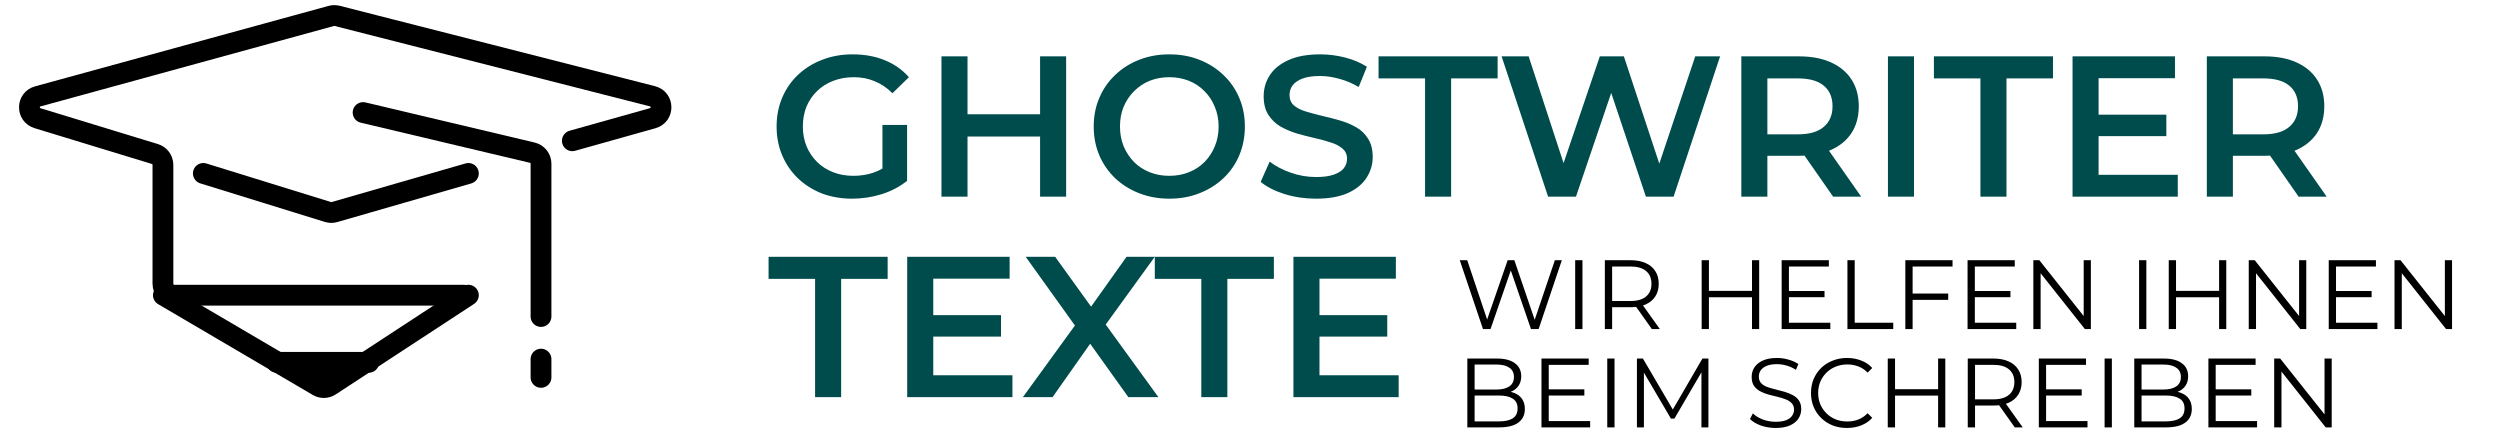
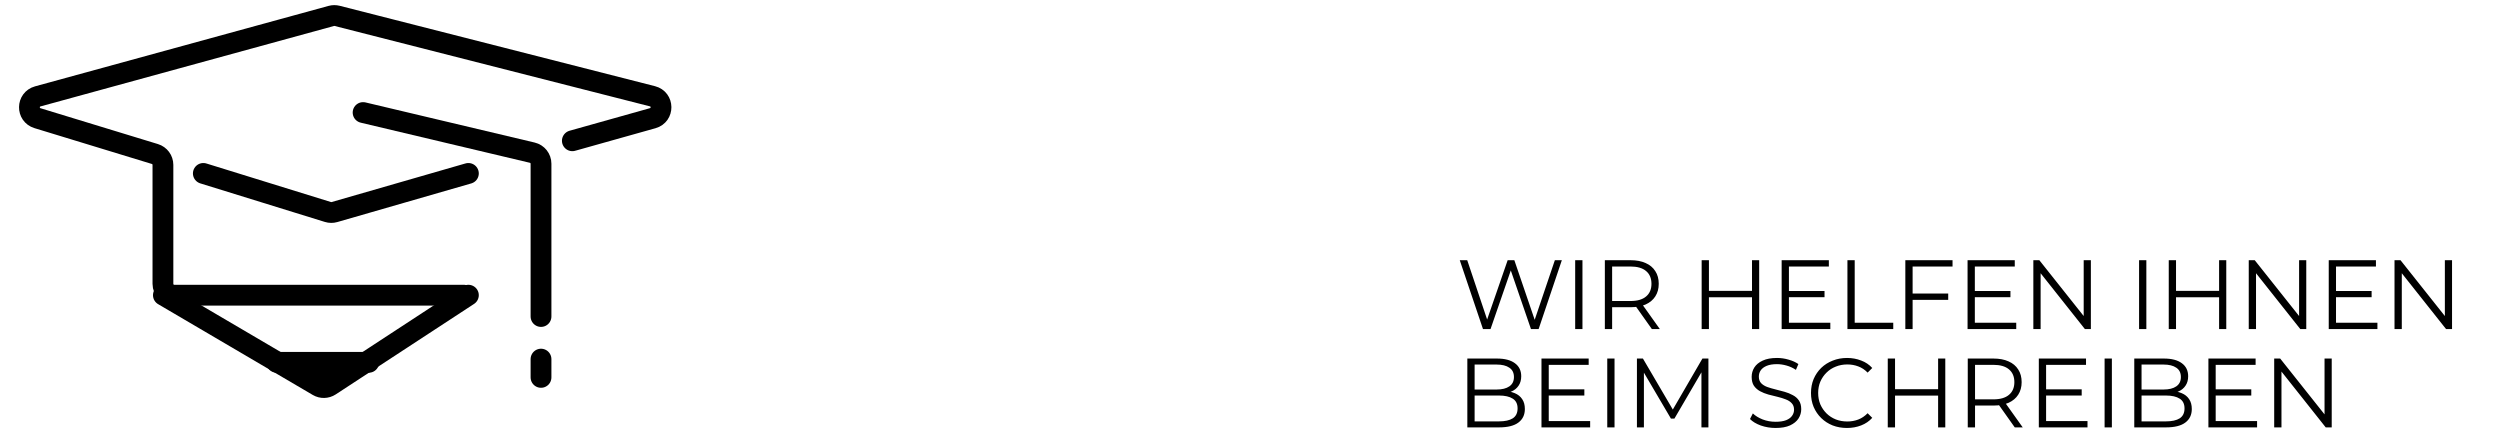
<svg xmlns="http://www.w3.org/2000/svg" width="661" height="118" viewBox="0 0 661 118" fill="none">
  <g clip-path="url(#clip0_120_15)">
-     <path d="M225.313 52.53C222.416 52.53 219.748 52.071 217.31 51.152C214.907 50.198 212.805 48.873 211.003 47.177C209.201 45.446 207.805 43.414 206.816 41.082C205.827 38.75 205.332 36.206 205.332 33.45C205.332 30.694 205.827 28.15 206.816 25.818C207.805 23.486 209.201 21.472 211.003 19.776C212.84 18.045 214.978 16.72 217.416 15.801C219.854 14.847 222.522 14.37 225.419 14.37C228.564 14.37 231.39 14.882 233.899 15.907C236.443 16.932 238.581 18.433 240.312 20.412L235.966 24.652C234.517 23.203 232.945 22.143 231.249 21.472C229.588 20.765 227.751 20.412 225.737 20.412C223.794 20.412 221.992 20.73 220.331 21.366C218.67 22.002 217.239 22.903 216.038 24.069C214.837 25.235 213.9 26.613 213.229 28.203C212.593 29.793 212.275 31.542 212.275 33.45C212.275 35.323 212.593 37.054 213.229 38.644C213.9 40.234 214.837 41.63 216.038 42.831C217.239 43.997 218.653 44.898 220.278 45.534C221.903 46.17 223.705 46.488 225.684 46.488C227.521 46.488 229.288 46.205 230.984 45.64C232.715 45.039 234.358 44.05 235.913 42.672L239.835 47.813C237.892 49.368 235.63 50.551 233.051 51.364C230.507 52.141 227.928 52.53 225.313 52.53ZM233.316 46.912V33.026H239.835V47.813L233.316 46.912ZM274.998 14.9H281.888V52H274.998V14.9ZM255.812 52H248.922V14.9H255.812V52ZM275.528 36.1H255.229V30.217H275.528V36.1ZM309.214 52.53C306.316 52.53 303.649 52.053 301.211 51.099C298.773 50.145 296.653 48.82 294.851 47.124C293.049 45.393 291.653 43.379 290.664 41.082C289.674 38.75 289.18 36.206 289.18 33.45C289.18 30.694 289.674 28.168 290.664 25.871C291.653 23.539 293.049 21.525 294.851 19.829C296.653 18.098 298.773 16.755 301.211 15.801C303.649 14.847 306.299 14.37 309.161 14.37C312.058 14.37 314.708 14.847 317.111 15.801C319.549 16.755 321.669 18.098 323.471 19.829C325.273 21.525 326.668 23.539 327.658 25.871C328.647 28.168 329.142 30.694 329.142 33.45C329.142 36.206 328.647 38.75 327.658 41.082C326.668 43.414 325.273 45.428 323.471 47.124C321.669 48.82 319.549 50.145 317.111 51.099C314.708 52.053 312.076 52.53 309.214 52.53ZM309.161 46.488C311.033 46.488 312.765 46.17 314.355 45.534C315.945 44.898 317.323 43.997 318.489 42.831C319.655 41.63 320.556 40.252 321.192 38.697C321.863 37.107 322.199 35.358 322.199 33.45C322.199 31.542 321.863 29.811 321.192 28.256C320.556 26.666 319.655 25.288 318.489 24.122C317.323 22.921 315.945 22.002 314.355 21.366C312.765 20.73 311.033 20.412 309.161 20.412C307.288 20.412 305.557 20.73 303.967 21.366C302.412 22.002 301.034 22.921 299.833 24.122C298.667 25.288 297.748 26.666 297.077 28.256C296.441 29.811 296.123 31.542 296.123 33.45C296.123 35.323 296.441 37.054 297.077 38.644C297.748 40.234 298.667 41.63 299.833 42.831C300.999 43.997 302.377 44.898 303.967 45.534C305.557 46.17 307.288 46.488 309.161 46.488ZM347.946 52.53C345.049 52.53 342.275 52.124 339.625 51.311C336.975 50.463 334.873 49.385 333.318 48.078L335.703 42.725C337.187 43.891 339.024 44.863 341.215 45.64C343.406 46.417 345.649 46.806 347.946 46.806C349.889 46.806 351.462 46.594 352.663 46.17C353.864 45.746 354.748 45.181 355.313 44.474C355.878 43.732 356.161 42.902 356.161 41.983C356.161 40.852 355.755 39.951 354.942 39.28C354.129 38.573 353.069 38.026 351.762 37.637C350.49 37.213 349.059 36.824 347.469 36.471C345.914 36.118 344.342 35.711 342.752 35.252C341.197 34.757 339.766 34.139 338.459 33.397C337.187 32.62 336.145 31.595 335.332 30.323C334.519 29.051 334.113 27.426 334.113 25.447C334.113 23.433 334.643 21.596 335.703 19.935C336.798 18.239 338.441 16.896 340.632 15.907C342.858 14.882 345.667 14.37 349.059 14.37C351.285 14.37 353.493 14.653 355.684 15.218C357.875 15.783 359.783 16.596 361.408 17.656L359.235 23.009C357.574 22.02 355.861 21.295 354.094 20.836C352.327 20.341 350.631 20.094 349.006 20.094C347.098 20.094 345.543 20.324 344.342 20.783C343.176 21.242 342.31 21.843 341.745 22.585C341.215 23.327 340.95 24.175 340.95 25.129C340.95 26.26 341.339 27.178 342.116 27.885C342.929 28.556 343.971 29.086 345.243 29.475C346.55 29.864 347.999 30.252 349.589 30.641C351.179 30.994 352.751 31.401 354.306 31.86C355.896 32.319 357.327 32.92 358.599 33.662C359.906 34.404 360.949 35.411 361.726 36.683C362.539 37.955 362.945 39.563 362.945 41.506C362.945 43.485 362.397 45.322 361.302 47.018C360.242 48.679 358.599 50.021 356.373 51.046C354.147 52.035 351.338 52.53 347.946 52.53ZM376.785 52V20.73H364.489V14.9H395.971V20.73H383.675V52H376.785ZM409.318 52L397.022 14.9H404.177L415.148 48.449H411.597L422.992 14.9H429.352L440.429 48.449H436.984L448.22 14.9H454.792L442.496 52H435.182L425.059 21.737H426.967L416.685 52H409.318ZM460.405 52V14.9H475.669C478.955 14.9 481.764 15.43 484.096 16.49C486.463 17.55 488.283 19.069 489.555 21.048C490.827 23.027 491.463 25.376 491.463 28.097C491.463 30.818 490.827 33.167 489.555 35.146C488.283 37.089 486.463 38.591 484.096 39.651C481.764 40.676 478.955 41.188 475.669 41.188H464.221L467.295 38.061V52H460.405ZM484.679 52L475.298 38.538H482.665L492.099 52H484.679ZM467.295 38.803L464.221 35.517H475.351C478.39 35.517 480.669 34.863 482.188 33.556C483.743 32.249 484.52 30.429 484.52 28.097C484.52 25.73 483.743 23.91 482.188 22.638C480.669 21.366 478.39 20.73 475.351 20.73H464.221L467.295 17.338V38.803ZM499.171 52V14.9H506.061V52H499.171ZM523.622 52V20.73H511.326V14.9H542.808V20.73H530.512V52H523.622ZM554.339 30.323H572.783V35.994H554.339V30.323ZM554.869 46.223H575.804V52H547.979V14.9H575.062V20.677H554.869V46.223ZM583.485 52V14.9H598.749C602.035 14.9 604.844 15.43 607.176 16.49C609.543 17.55 611.363 19.069 612.635 21.048C613.907 23.027 614.543 25.376 614.543 28.097C614.543 30.818 613.907 33.167 612.635 35.146C611.363 37.089 609.543 38.591 607.176 39.651C604.844 40.676 602.035 41.188 598.749 41.188H587.301L590.375 38.061V52H583.485ZM607.759 52L598.378 38.538H605.745L615.179 52H607.759ZM590.375 38.803L587.301 35.517H598.431C601.47 35.517 603.749 34.863 605.268 33.556C606.823 32.249 607.6 30.429 607.6 28.097C607.6 25.73 606.823 23.91 605.268 22.638C603.749 21.366 601.47 20.73 598.431 20.73H587.301L590.375 17.338V38.803Z" fill="#004C4C" />
-     <path d="M215.508 105V73.73H203.212V67.9H234.694V73.73H222.398V105H215.508ZM246.225 83.323H264.669V88.994H246.225V83.323ZM246.755 99.223H267.69V105H239.865V67.9H266.948V73.677H246.755V99.223ZM270.452 105L286.087 83.482V88.676L271.194 67.9H278.985L290.062 83.27L286.882 83.323L297.853 67.9H305.326L290.539 88.305V83.323L306.28 105H298.33L286.67 88.676H289.797L278.296 105H270.452ZM317.626 105V73.73H305.33V67.9H336.812V73.73H324.516V105H317.626ZM348.343 83.323H366.787V88.994H348.343V83.323ZM348.873 99.223H369.808V105H341.983V67.9H369.066V73.677H348.873V99.223Z" fill="#004C4C" />
    <path d="M392.098 87L385.962 68.8H387.938L393.684 85.934H392.696L398.624 68.8H400.392L406.242 85.934H405.306L411.104 68.8H412.95L406.814 87H404.786L399.196 70.75H399.716L394.1 87H392.098ZM416.478 87V68.8H418.402V87H416.478ZM424.323 87V68.8H431.135C432.678 68.8 434.004 69.051 435.113 69.554C436.223 70.039 437.072 70.75 437.661 71.686C438.268 72.605 438.571 73.723 438.571 75.04C438.571 76.323 438.268 77.432 437.661 78.368C437.072 79.287 436.223 79.997 435.113 80.5C434.004 80.985 432.678 81.228 431.135 81.228H425.389L426.247 80.344V87H424.323ZM436.751 87L432.071 80.396H434.151L438.857 87H436.751ZM426.247 80.5L425.389 79.59H431.083C432.903 79.59 434.281 79.191 435.217 78.394C436.171 77.597 436.647 76.479 436.647 75.04C436.647 73.584 436.171 72.457 435.217 71.66C434.281 70.863 432.903 70.464 431.083 70.464H425.389L426.247 69.554V80.5ZM463.229 68.8H465.127V87H463.229V68.8ZM451.841 87H449.917V68.8H451.841V87ZM463.411 78.602H451.633V76.912H463.411V78.602ZM472.784 76.938H482.404V78.576H472.784V76.938ZM472.992 85.336H483.938V87H471.068V68.8H483.548V70.464H472.992V85.336ZM488.46 87V68.8H490.384V85.336H500.576V87H488.46ZM505.487 77.614H515.107V79.278H505.487V77.614ZM505.695 87H503.771V68.8H516.251V70.464H505.695V87ZM521.94 76.938H531.56V78.576H521.94V76.938ZM522.148 85.336H533.094V87H520.224V68.8H532.704V70.464H522.148V85.336ZM537.616 87V68.8H539.202L551.76 84.608H550.928V68.8H552.826V87H551.24L538.708 71.192H539.54V87H537.616ZM565.571 87V68.8H567.495V87H565.571ZM586.729 68.8H588.627V87H586.729V68.8ZM575.341 87H573.417V68.8H575.341V87ZM586.911 78.602H575.133V76.912H586.911V78.602ZM594.568 87V68.8H596.154L608.712 84.608H607.88V68.8H609.778V87H608.192L595.66 71.192H596.492V87H594.568ZM617.434 76.938H627.054V78.576H617.434V76.938ZM617.642 85.336H628.588V87H615.718V68.8H628.198V70.464H617.642V85.336ZM633.11 87V68.8H634.696L647.254 84.608H646.422V68.8H648.32V87H646.734L634.202 71.192H635.034V87H633.11ZM387.964 113V94.8H395.816C397.844 94.8 399.413 95.207 400.522 96.022C401.649 96.837 402.212 97.989 402.212 99.48C402.212 100.468 401.978 101.3 401.51 101.976C401.059 102.652 400.435 103.163 399.638 103.51C398.858 103.857 398 104.03 397.064 104.03L397.506 103.406C398.667 103.406 399.664 103.588 400.496 103.952C401.345 104.299 402.004 104.827 402.472 105.538C402.94 106.231 403.174 107.098 403.174 108.138C403.174 109.681 402.602 110.877 401.458 111.726C400.331 112.575 398.624 113 396.336 113H387.964ZM389.888 111.414H396.31C397.905 111.414 399.127 111.145 399.976 110.608C400.825 110.053 401.25 109.178 401.25 107.982C401.25 106.803 400.825 105.945 399.976 105.408C399.127 104.853 397.905 104.576 396.31 104.576H389.68V102.99H395.686C397.142 102.99 398.269 102.713 399.066 102.158C399.881 101.603 400.288 100.78 400.288 99.688C400.288 98.579 399.881 97.755 399.066 97.218C398.269 96.663 397.142 96.386 395.686 96.386H389.888V111.414ZM409.282 102.938H418.902V104.576H409.282V102.938ZM409.49 111.336H420.436V113H407.566V94.8H420.046V96.464H409.49V111.336ZM424.958 113V94.8H426.882V113H424.958ZM432.804 113V94.8H434.39L442.71 108.996H441.878L450.12 94.8H451.706V113H449.86V97.686H450.302L442.71 110.686H441.8L434.156 97.686H434.65V113H432.804ZM469.459 113.156C468.107 113.156 466.807 112.939 465.559 112.506C464.328 112.055 463.375 111.483 462.699 110.79L463.453 109.308C464.094 109.932 464.952 110.461 466.027 110.894C467.119 111.31 468.263 111.518 469.459 111.518C470.603 111.518 471.53 111.379 472.241 111.102C472.969 110.807 473.497 110.417 473.827 109.932C474.173 109.447 474.347 108.909 474.347 108.32C474.347 107.609 474.139 107.037 473.723 106.604C473.324 106.171 472.795 105.833 472.137 105.59C471.478 105.33 470.75 105.105 469.953 104.914C469.155 104.723 468.358 104.524 467.561 104.316C466.763 104.091 466.027 103.796 465.351 103.432C464.692 103.068 464.155 102.591 463.739 102.002C463.34 101.395 463.141 100.607 463.141 99.636C463.141 98.735 463.375 97.911 463.843 97.166C464.328 96.403 465.065 95.797 466.053 95.346C467.041 94.878 468.306 94.644 469.849 94.644C470.871 94.644 471.885 94.791 472.891 95.086C473.896 95.363 474.763 95.753 475.491 96.256L474.841 97.79C474.061 97.27 473.229 96.889 472.345 96.646C471.478 96.403 470.637 96.282 469.823 96.282C468.731 96.282 467.829 96.429 467.119 96.724C466.408 97.019 465.879 97.417 465.533 97.92C465.203 98.405 465.039 98.96 465.039 99.584C465.039 100.295 465.238 100.867 465.637 101.3C466.053 101.733 466.59 102.071 467.249 102.314C467.925 102.557 468.661 102.773 469.459 102.964C470.256 103.155 471.045 103.363 471.825 103.588C472.622 103.813 473.35 104.108 474.009 104.472C474.685 104.819 475.222 105.287 475.621 105.876C476.037 106.465 476.245 107.237 476.245 108.19C476.245 109.074 476.002 109.897 475.517 110.66C475.031 111.405 474.286 112.012 473.281 112.48C472.293 112.931 471.019 113.156 469.459 113.156ZM488.341 113.156C486.971 113.156 485.706 112.931 484.545 112.48C483.383 112.012 482.378 111.362 481.529 110.53C480.679 109.698 480.012 108.719 479.527 107.592C479.059 106.465 478.825 105.235 478.825 103.9C478.825 102.565 479.059 101.335 479.527 100.208C480.012 99.081 480.679 98.102 481.529 97.27C482.395 96.438 483.409 95.797 484.571 95.346C485.732 94.878 486.997 94.644 488.367 94.644C489.684 94.644 490.923 94.869 492.085 95.32C493.246 95.753 494.225 96.412 495.023 97.296L493.801 98.518C493.055 97.755 492.232 97.209 491.331 96.88C490.429 96.533 489.459 96.36 488.419 96.36C487.327 96.36 486.313 96.551 485.377 96.932C484.441 97.296 483.626 97.825 482.933 98.518C482.239 99.194 481.693 99.991 481.295 100.91C480.913 101.811 480.723 102.808 480.723 103.9C480.723 104.992 480.913 105.997 481.295 106.916C481.693 107.817 482.239 108.615 482.933 109.308C483.626 109.984 484.441 110.513 485.377 110.894C486.313 111.258 487.327 111.44 488.419 111.44C489.459 111.44 490.429 111.267 491.331 110.92C492.232 110.573 493.055 110.019 493.801 109.256L495.023 110.478C494.225 111.362 493.246 112.029 492.085 112.48C490.923 112.931 489.675 113.156 488.341 113.156ZM512.436 94.8H514.334V113H512.436V94.8ZM501.048 113H499.124V94.8H501.048V113ZM512.618 104.602H500.84V102.912H512.618V104.602ZM520.275 113V94.8H527.087C528.629 94.8 529.955 95.051 531.065 95.554C532.174 96.039 533.023 96.75 533.613 97.686C534.219 98.605 534.523 99.723 534.523 101.04C534.523 102.323 534.219 103.432 533.613 104.368C533.023 105.287 532.174 105.997 531.065 106.5C529.955 106.985 528.629 107.228 527.087 107.228H521.341L522.199 106.344V113H520.275ZM532.703 113L528.023 106.396H530.103L534.809 113H532.703ZM522.199 106.5L521.341 105.59H527.035C528.855 105.59 530.233 105.191 531.169 104.394C532.122 103.597 532.599 102.479 532.599 101.04C532.599 99.584 532.122 98.457 531.169 97.66C530.233 96.863 528.855 96.464 527.035 96.464H521.341L522.199 95.554V106.5ZM540.78 102.938H550.4V104.576H540.78V102.938ZM540.988 111.336H551.934V113H539.064V94.8H551.544V96.464H540.988V111.336ZM556.456 113V94.8H558.38V113H556.456ZM564.302 113V94.8H572.154C574.182 94.8 575.751 95.207 576.86 96.022C577.987 96.837 578.55 97.989 578.55 99.48C578.55 100.468 578.316 101.3 577.848 101.976C577.397 102.652 576.773 103.163 575.976 103.51C575.196 103.857 574.338 104.03 573.402 104.03L573.844 103.406C575.005 103.406 576.002 103.588 576.834 103.952C577.683 104.299 578.342 104.827 578.81 105.538C579.278 106.231 579.512 107.098 579.512 108.138C579.512 109.681 578.94 110.877 577.796 111.726C576.669 112.575 574.962 113 572.674 113H564.302ZM566.226 111.414H572.648C574.243 111.414 575.465 111.145 576.314 110.608C577.163 110.053 577.588 109.178 577.588 107.982C577.588 106.803 577.163 105.945 576.314 105.408C575.465 104.853 574.243 104.576 572.648 104.576H566.018V102.99H572.024C573.48 102.99 574.607 102.713 575.404 102.158C576.219 101.603 576.626 100.78 576.626 99.688C576.626 98.579 576.219 97.755 575.404 97.218C574.607 96.663 573.48 96.386 572.024 96.386H566.226V111.414ZM585.619 102.938H595.239V104.576H585.619V102.938ZM585.827 111.336H596.773V113H583.903V94.8H596.383V96.464H585.827V111.336ZM601.296 113V94.8H602.882L615.44 110.608H614.608V94.8H616.506V113H614.92L602.388 97.192H603.22V113H601.296Z" fill="black" />
    <path d="M122.61 78.049H46.079C44.422 78.049 43.079 76.706 43.079 75.049V43.591C43.079 42.272 42.217 41.107 40.955 40.722L9.908 31.246C7.033 30.368 7.092 26.278 9.991 25.483L87.602 4.21C88.104 4.072 88.633 4.068 89.137 4.196L172.511 25.454C175.485 26.213 175.536 30.42 172.581 31.25L151.33 37.218" stroke="black" stroke-width="5.5" stroke-linecap="round" stroke-linejoin="round" />
    <path d="M96.002 29.756L140.735 40.366C142.087 40.687 143.042 41.895 143.042 43.285V83.683" stroke="black" stroke-width="5.5" stroke-linecap="round" stroke-linejoin="round" />
    <path d="M43.201 78.049L84.097 102.058C85.079 102.635 86.304 102.605 87.258 101.982L123.842 78.049" stroke="black" stroke-width="5.5" stroke-linecap="round" stroke-linejoin="round" />
    <path d="M73.149 95.798C77.547 95.798 91.213 95.799 97.496 95.8" stroke="black" stroke-width="5.5" stroke-linecap="round" stroke-linejoin="round" />
    <path d="M53.761 45.854L86.708 56.052C87.267 56.225 87.864 56.231 88.426 56.069L123.842 45.854" stroke="black" stroke-width="5.5" stroke-linecap="round" stroke-linejoin="round" />
    <path d="M79.201 97.746C83.16 99.858 86.304 99.779 87.605 99.429C87.764 99.386 87.914 99.315 88.058 99.235L90.721 97.746" stroke="black" stroke-width="5.5" stroke-linecap="round" stroke-linejoin="round" />
    <path d="M143.042 94.951V99.781" stroke="black" stroke-width="5.5" stroke-linecap="round" stroke-linejoin="bevel" />
  </g>
  <defs>
    <clipPath id="clip0_120_15">
      <rect width="661" height="118" fill="white" />
    </clipPath>
  </defs>
</svg>